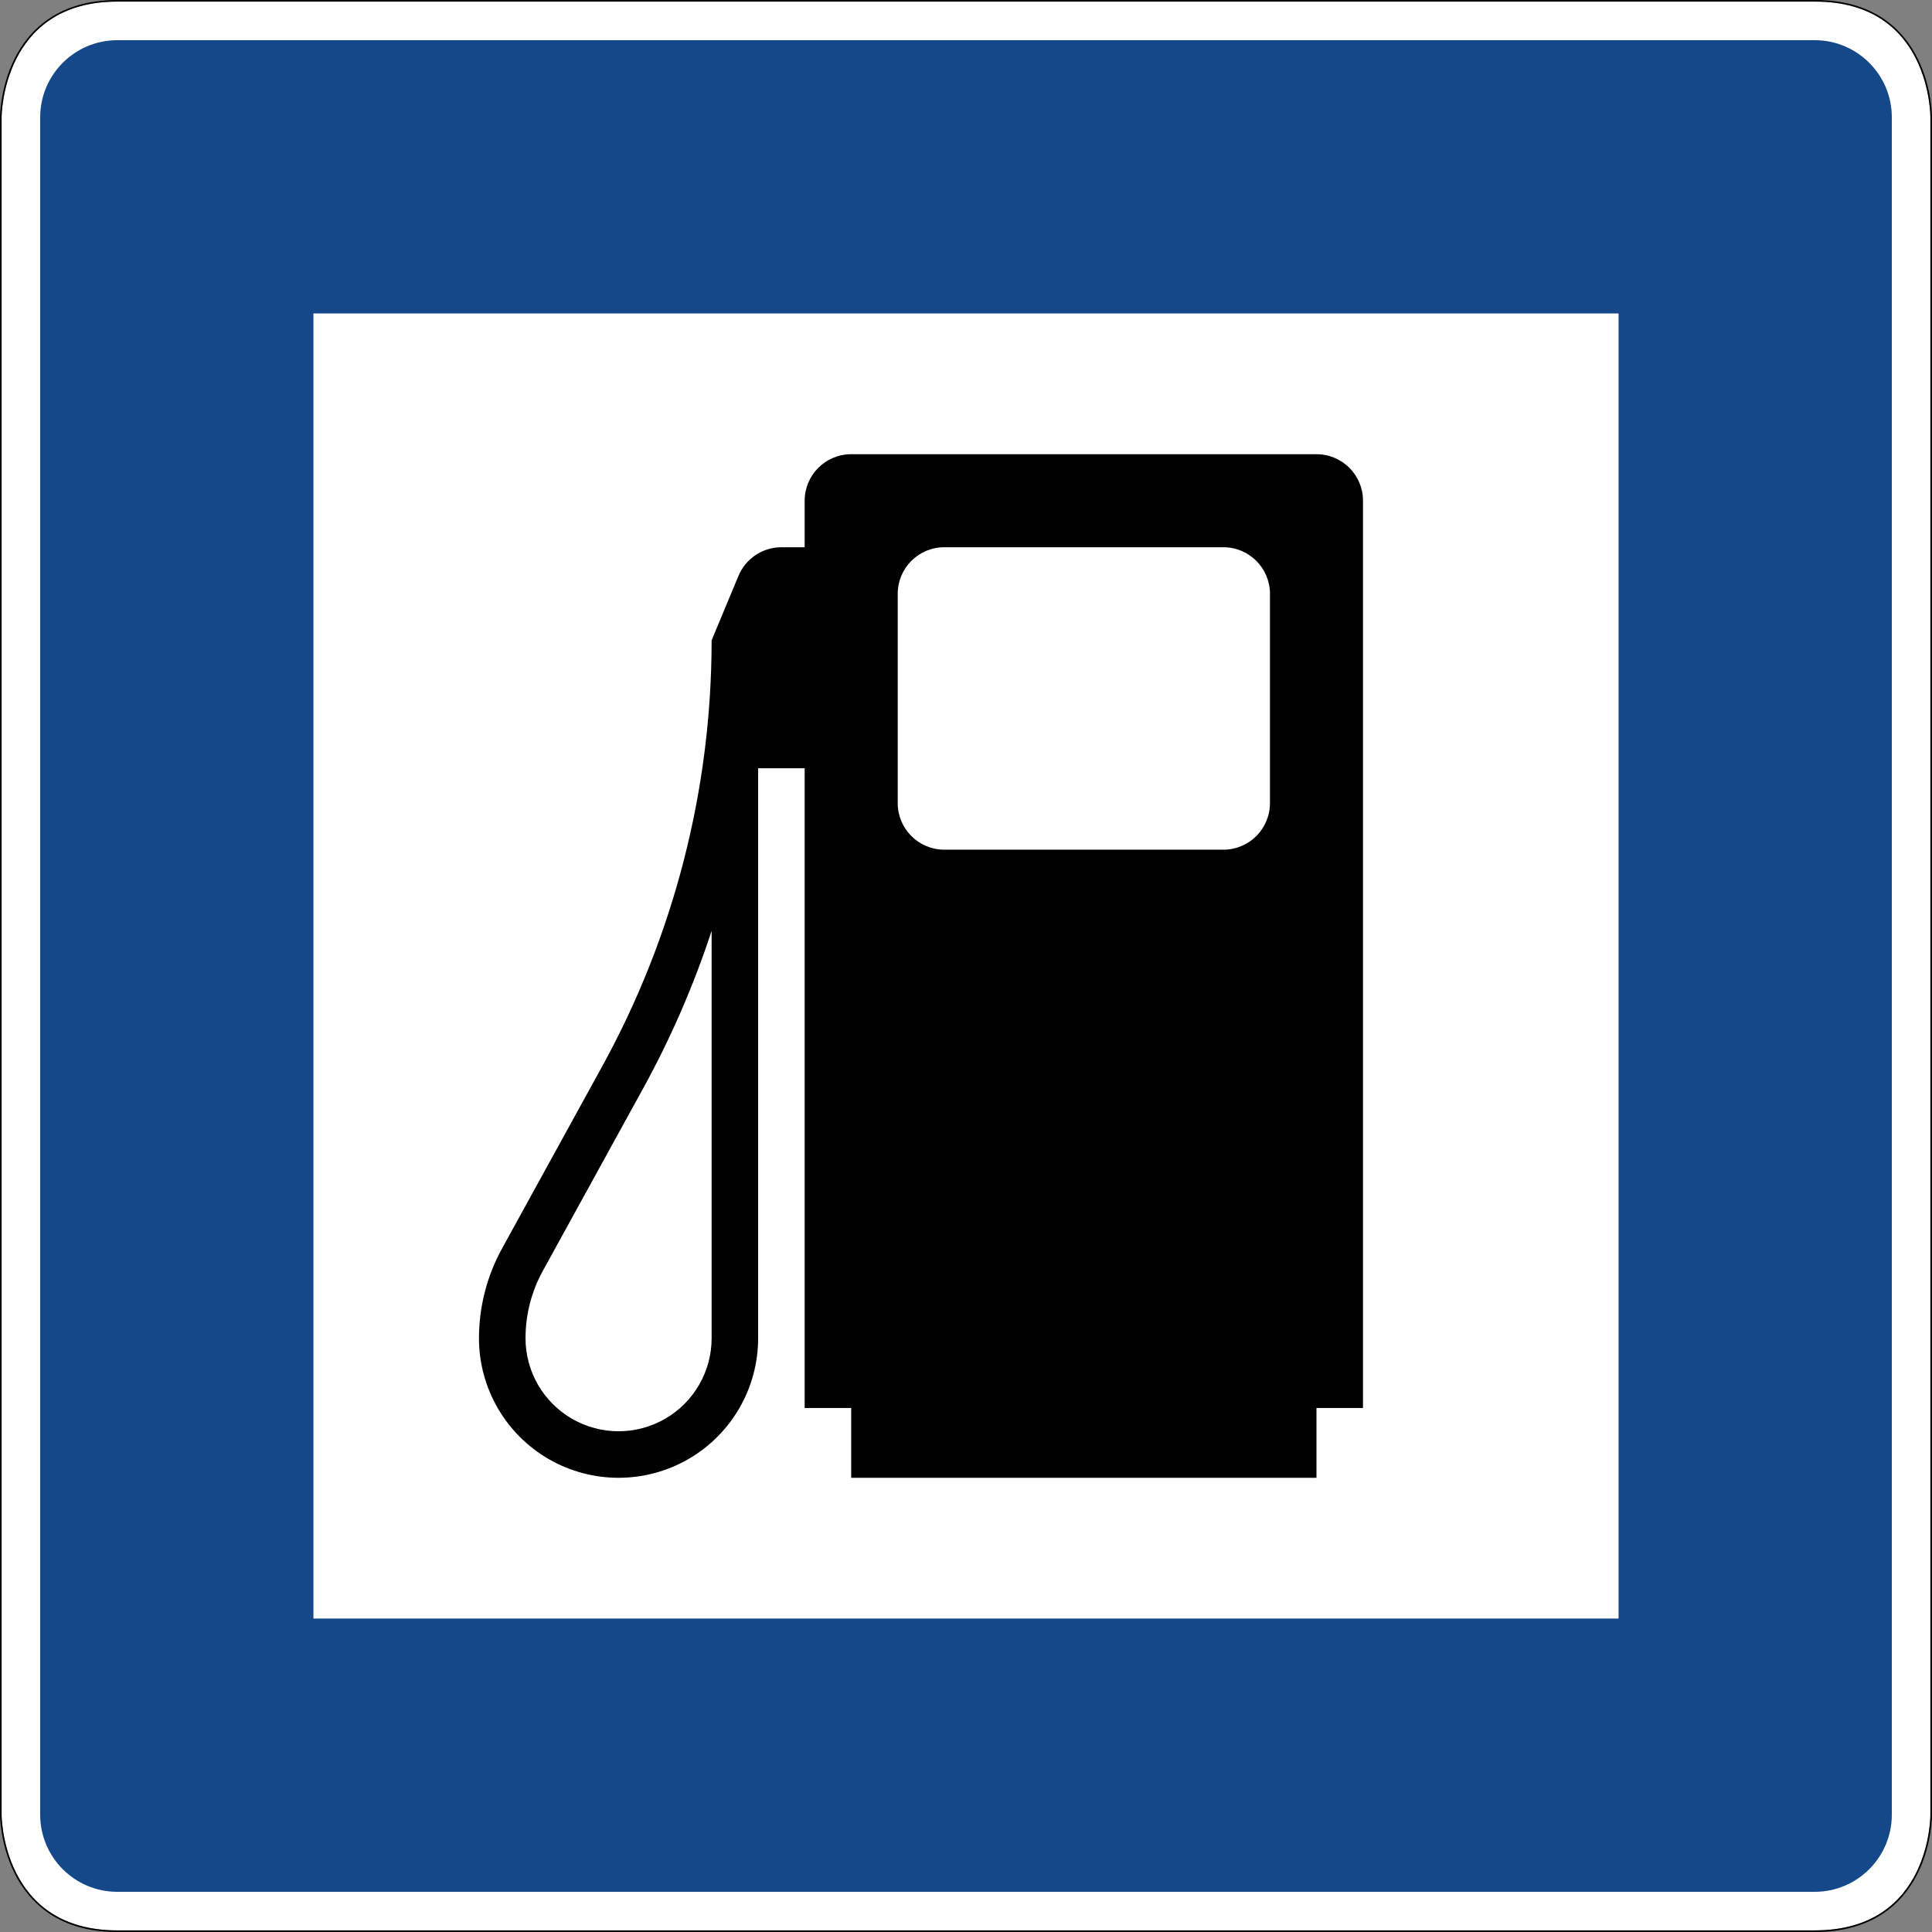
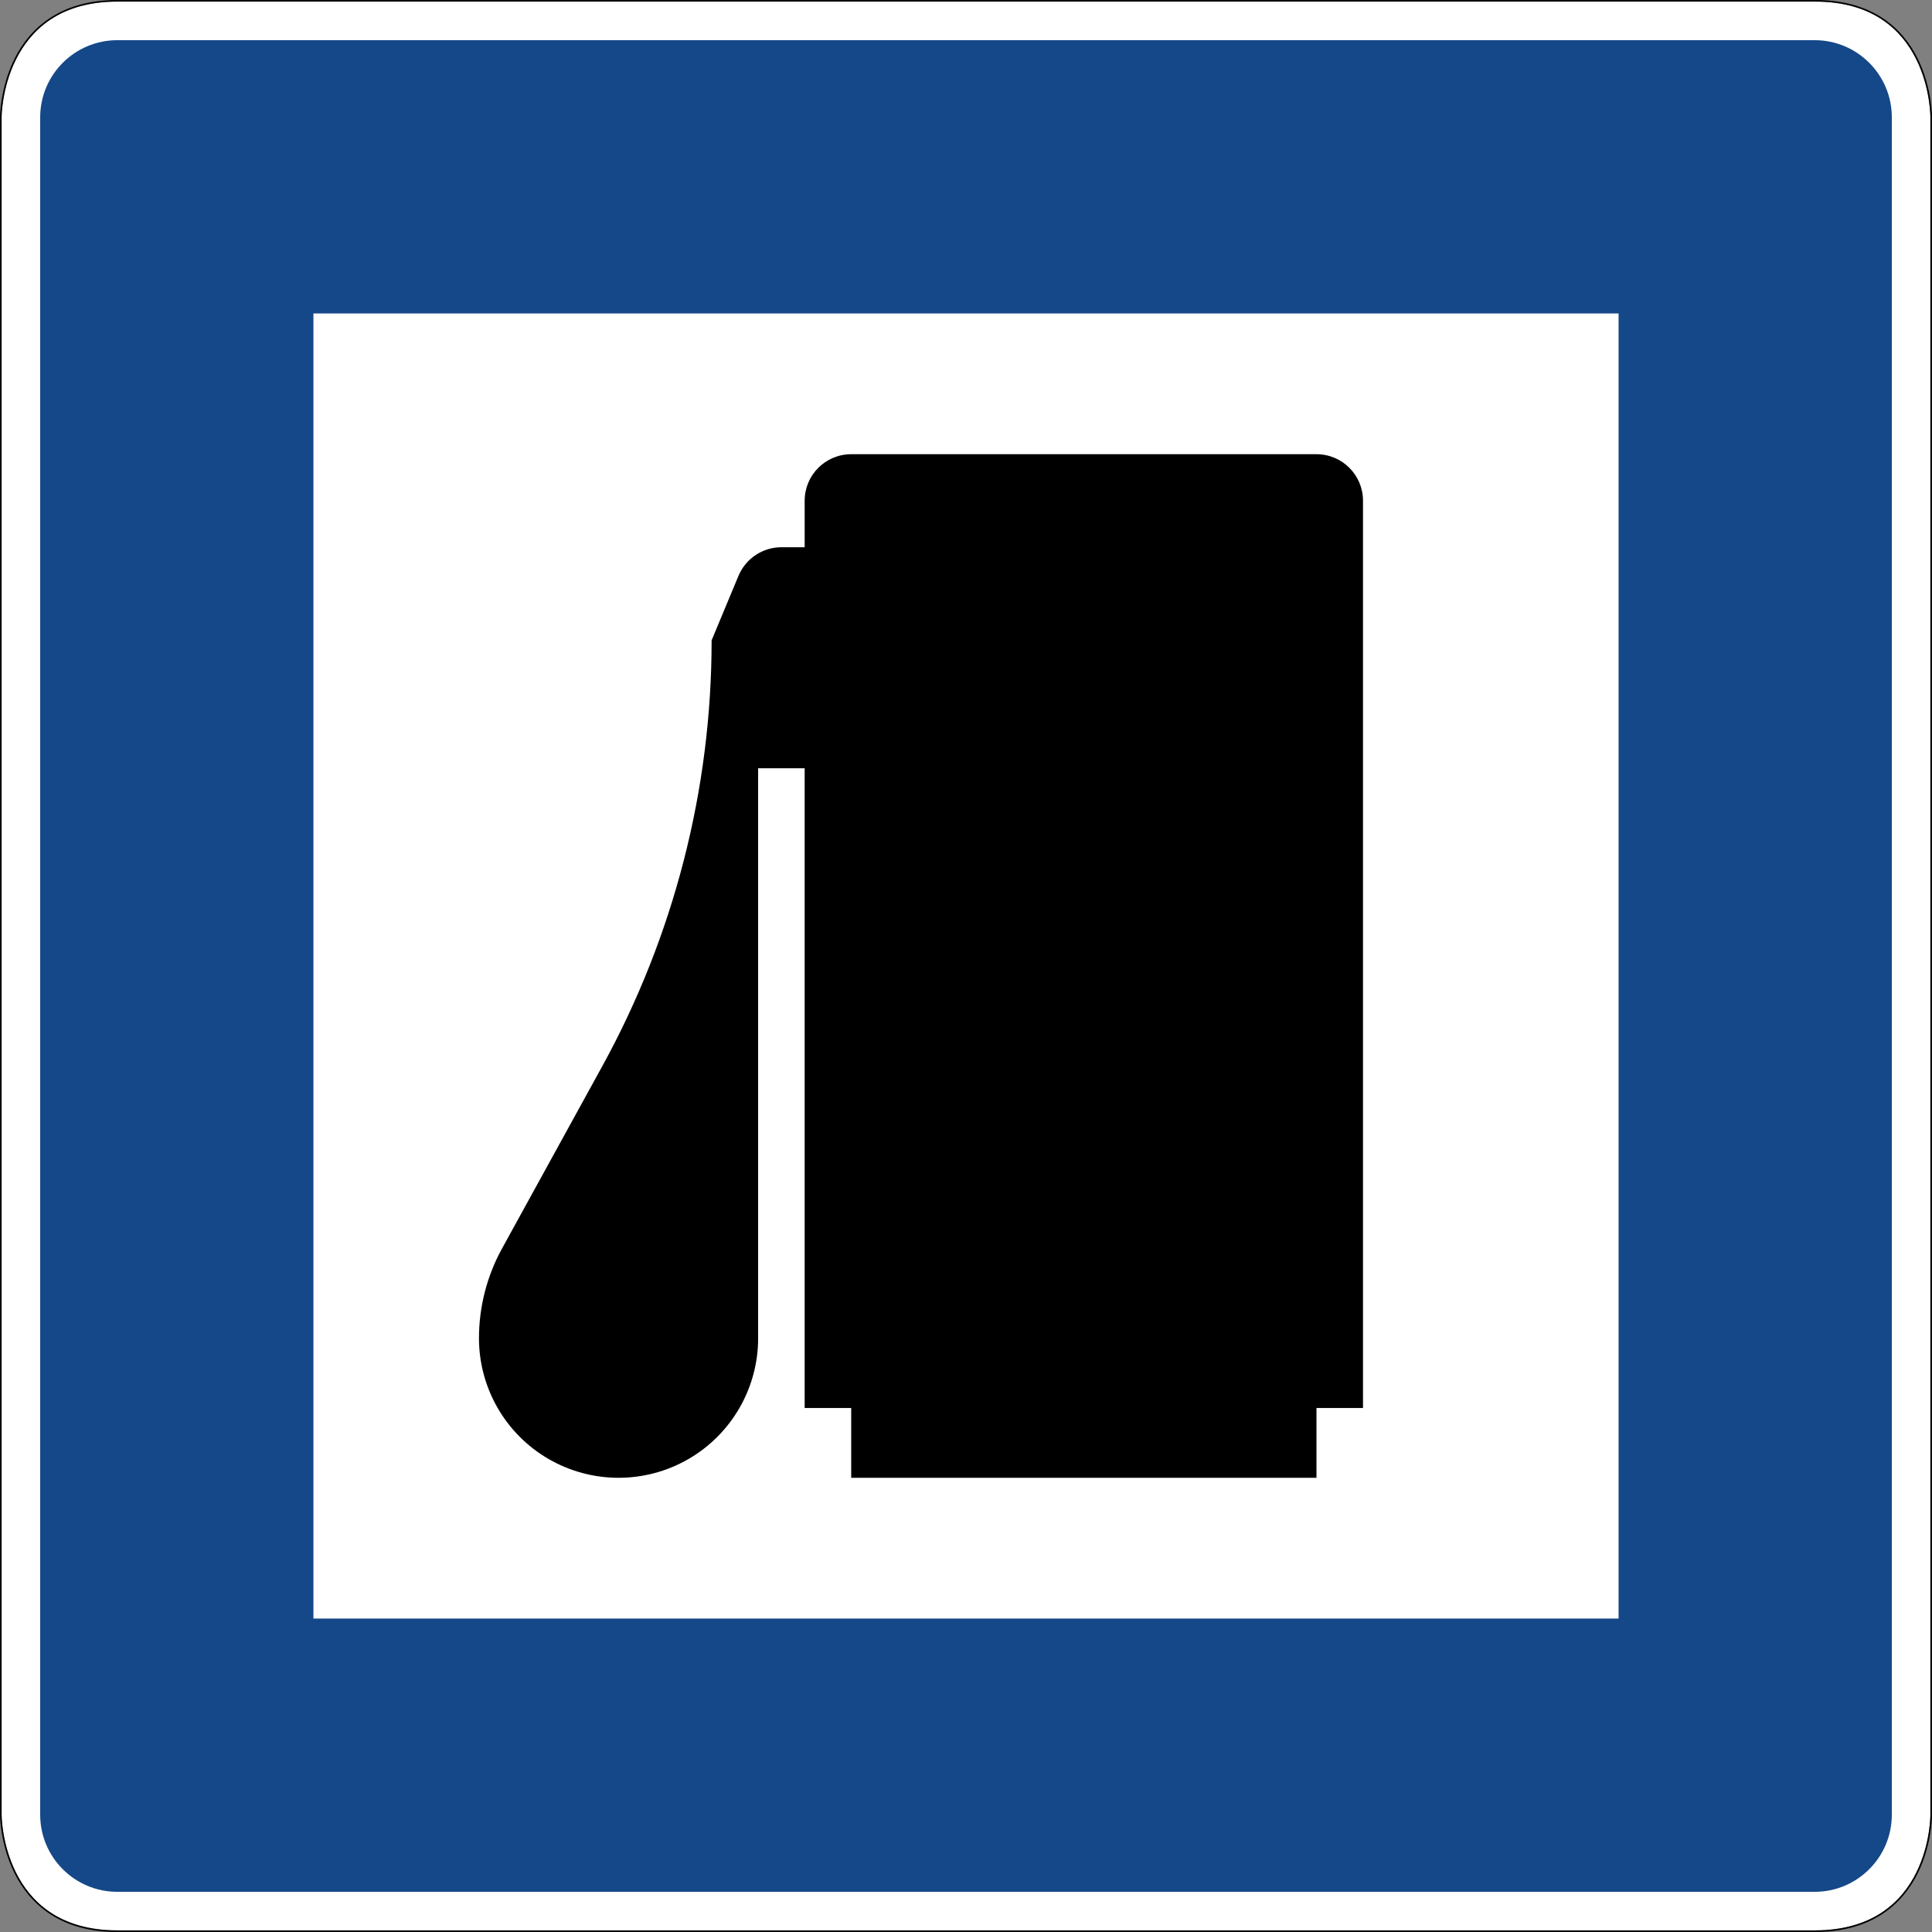
<svg xmlns="http://www.w3.org/2000/svg" viewBox="0 0 601 601" height="601" width="601" xml:space="preserve" version="1.1" id="svg3981">
  <rect x="0" y="0" width="601" height="601" fill="#808080" stroke="none" />
  <defs id="defs3985">
    <clipPath id="clipPath4003" clipPathUnits="userSpaceOnUse">
      <path id="path4005" d="m 1.602,524.765 533.195,0 0,-802.059 -533.195,0 0,802.059 z" />
    </clipPath>
    <clipPath id="clipPath4011" clipPathUnits="userSpaceOnUse">
      <path id="path4013" d="M 0,0 481,0 481,481 0,481 0,0 Z" />
    </clipPath>
  </defs>
  <g transform="matrix(1.25,0,0,-1.25,0,601)" id="g3989">
    <g id="g3991">
      <path id="path3993" style="fill:#ffffff;fill-opacity:1;fill-rule:nonzero;stroke:none" d="M 29.199,480.402 C 0.336,480.417 0.398,451.597 0.398,451.597 l 0,-422.398 c 0,0 -0.062,-28.825 28.801,-28.797 l 422.403,0 c 29.05,-0.031 28.796,28.797 28.796,28.797 l 0,422.398 c 0,0 0.239,28.899 -28.796,28.805 l -422.403,0 z" />
      <path id="path3995" style="fill:#154889;fill-opacity:1;fill-rule:nonzero;stroke:none" d="M 29.199,470.8 C 18.598,470.8 10,462.203 10,451.601 L 10,29.199 c 0,-10.61 8.598,-19.2 19.199,-19.2 l 422.403,0 c 10.601,0 19.199,8.59 19.199,19.2 l 0,422.402 c 0,10.602 -8.598,19.199 -19.199,19.199 l -422.403,0 z m 48.801,-68 324.801,0 0,-324.801 -324.801,0 0,324.801 z" />
      <path id="path3997" style="fill:#000000;fill-opacity:1;fill-rule:nonzero;stroke:none" d="M 29.199,480.8 C 14.633,480.808 7.258,473.484 3.617,466.183 -0.023,458.882 0,451.593 0,451.593 L 0,29.199 c 0,0 -0.02,-7.289 3.617,-14.586 C 7.258,7.312 14.633,-0.012 29.199,-0.001 l 422.403,0 c 14.656,-0.015 22.035,7.313 25.652,14.614 3.613,7.297 3.547,14.582 3.547,14.586 l 0,422.398 c 0,0.004 0.062,7.309 -3.555,14.613 -3.617,7.309 -10.996,14.637 -25.644,14.59 l -422.403,0 z m 0,-0.398 422.403,0 c 29.035,0.094 28.796,-28.805 28.796,-28.805 l 0,-422.398 c 0,0 0.254,-28.828 -28.796,-28.797 l -422.403,0 C 0.336,0.374 0.398,29.199 0.398,29.199 l 0,422.398 c 0,0 -0.062,28.82 28.801,28.805 z" />
    </g>
    <g id="g3999">
      <g clip-path="url(#clipPath4003)" id="g4001">
        <g transform="translate(0,-0.2)" id="g4007">
          <g id="g4009" />
          <g id="g4015">
            <g id="g4017" clip-path="url(#clipPath4011)">
              <g id="g4019">
                <path id="path4021" style="fill:#000000;fill-opacity:1;fill-rule:evenodd;stroke:none" d="m 211.832,113.234 115.789,0 0,17.368 11.578,0 0,225.789 c 0,6.394 -5.183,11.574 -11.578,11.574 l -115.789,0 c -6.394,0 -11.582,-5.18 -11.582,-11.574 l 0,-11.578 -5.785,0 c -4.676,0 -8.895,-2.813 -10.688,-7.125 l -6.683,-16.036 c 0,-37.058 -9.36,-73.515 -27.215,-105.992 L 124.93,170.281 c -3.758,-6.836 -5.731,-14.511 -5.731,-22.308 0,-12.414 6.621,-23.883 17.367,-30.086 10.747,-6.203 23.993,-6.203 34.739,0 10.746,6.203 17.367,17.672 17.367,30.086 l 0,141.84 11.578,0 0,-159.211 11.582,0 0,-17.368 z" />
-                 <path id="path4023" style="fill:#ffffff;fill-opacity:1;fill-rule:evenodd;stroke:none" d="m 177.094,249.344 c -4.461,-13.586 -10.18,-26.731 -17.071,-39.262 l -24.949,-45.379 c -2.82,-5.125 -4.293,-10.883 -4.293,-16.73 0,-8.274 4.414,-15.918 11.578,-20.059 7.161,-4.133 15.993,-4.133 23.153,0 7.168,4.141 11.582,11.785 11.582,20.059 l 0,101.371 z m 57.898,20.203 69.469,0 c 6.394,0 11.582,5.187 11.582,11.582 l 0,52.105 c 0,6.395 -5.188,11.579 -11.582,11.579 l -69.469,0 c -6.394,0 -11.582,-5.184 -11.582,-11.579 l 0,-52.105 c 0,-6.395 5.188,-11.582 11.582,-11.582 z" />
              </g>
            </g>
          </g>
        </g>
      </g>
    </g>
  </g>
</svg>